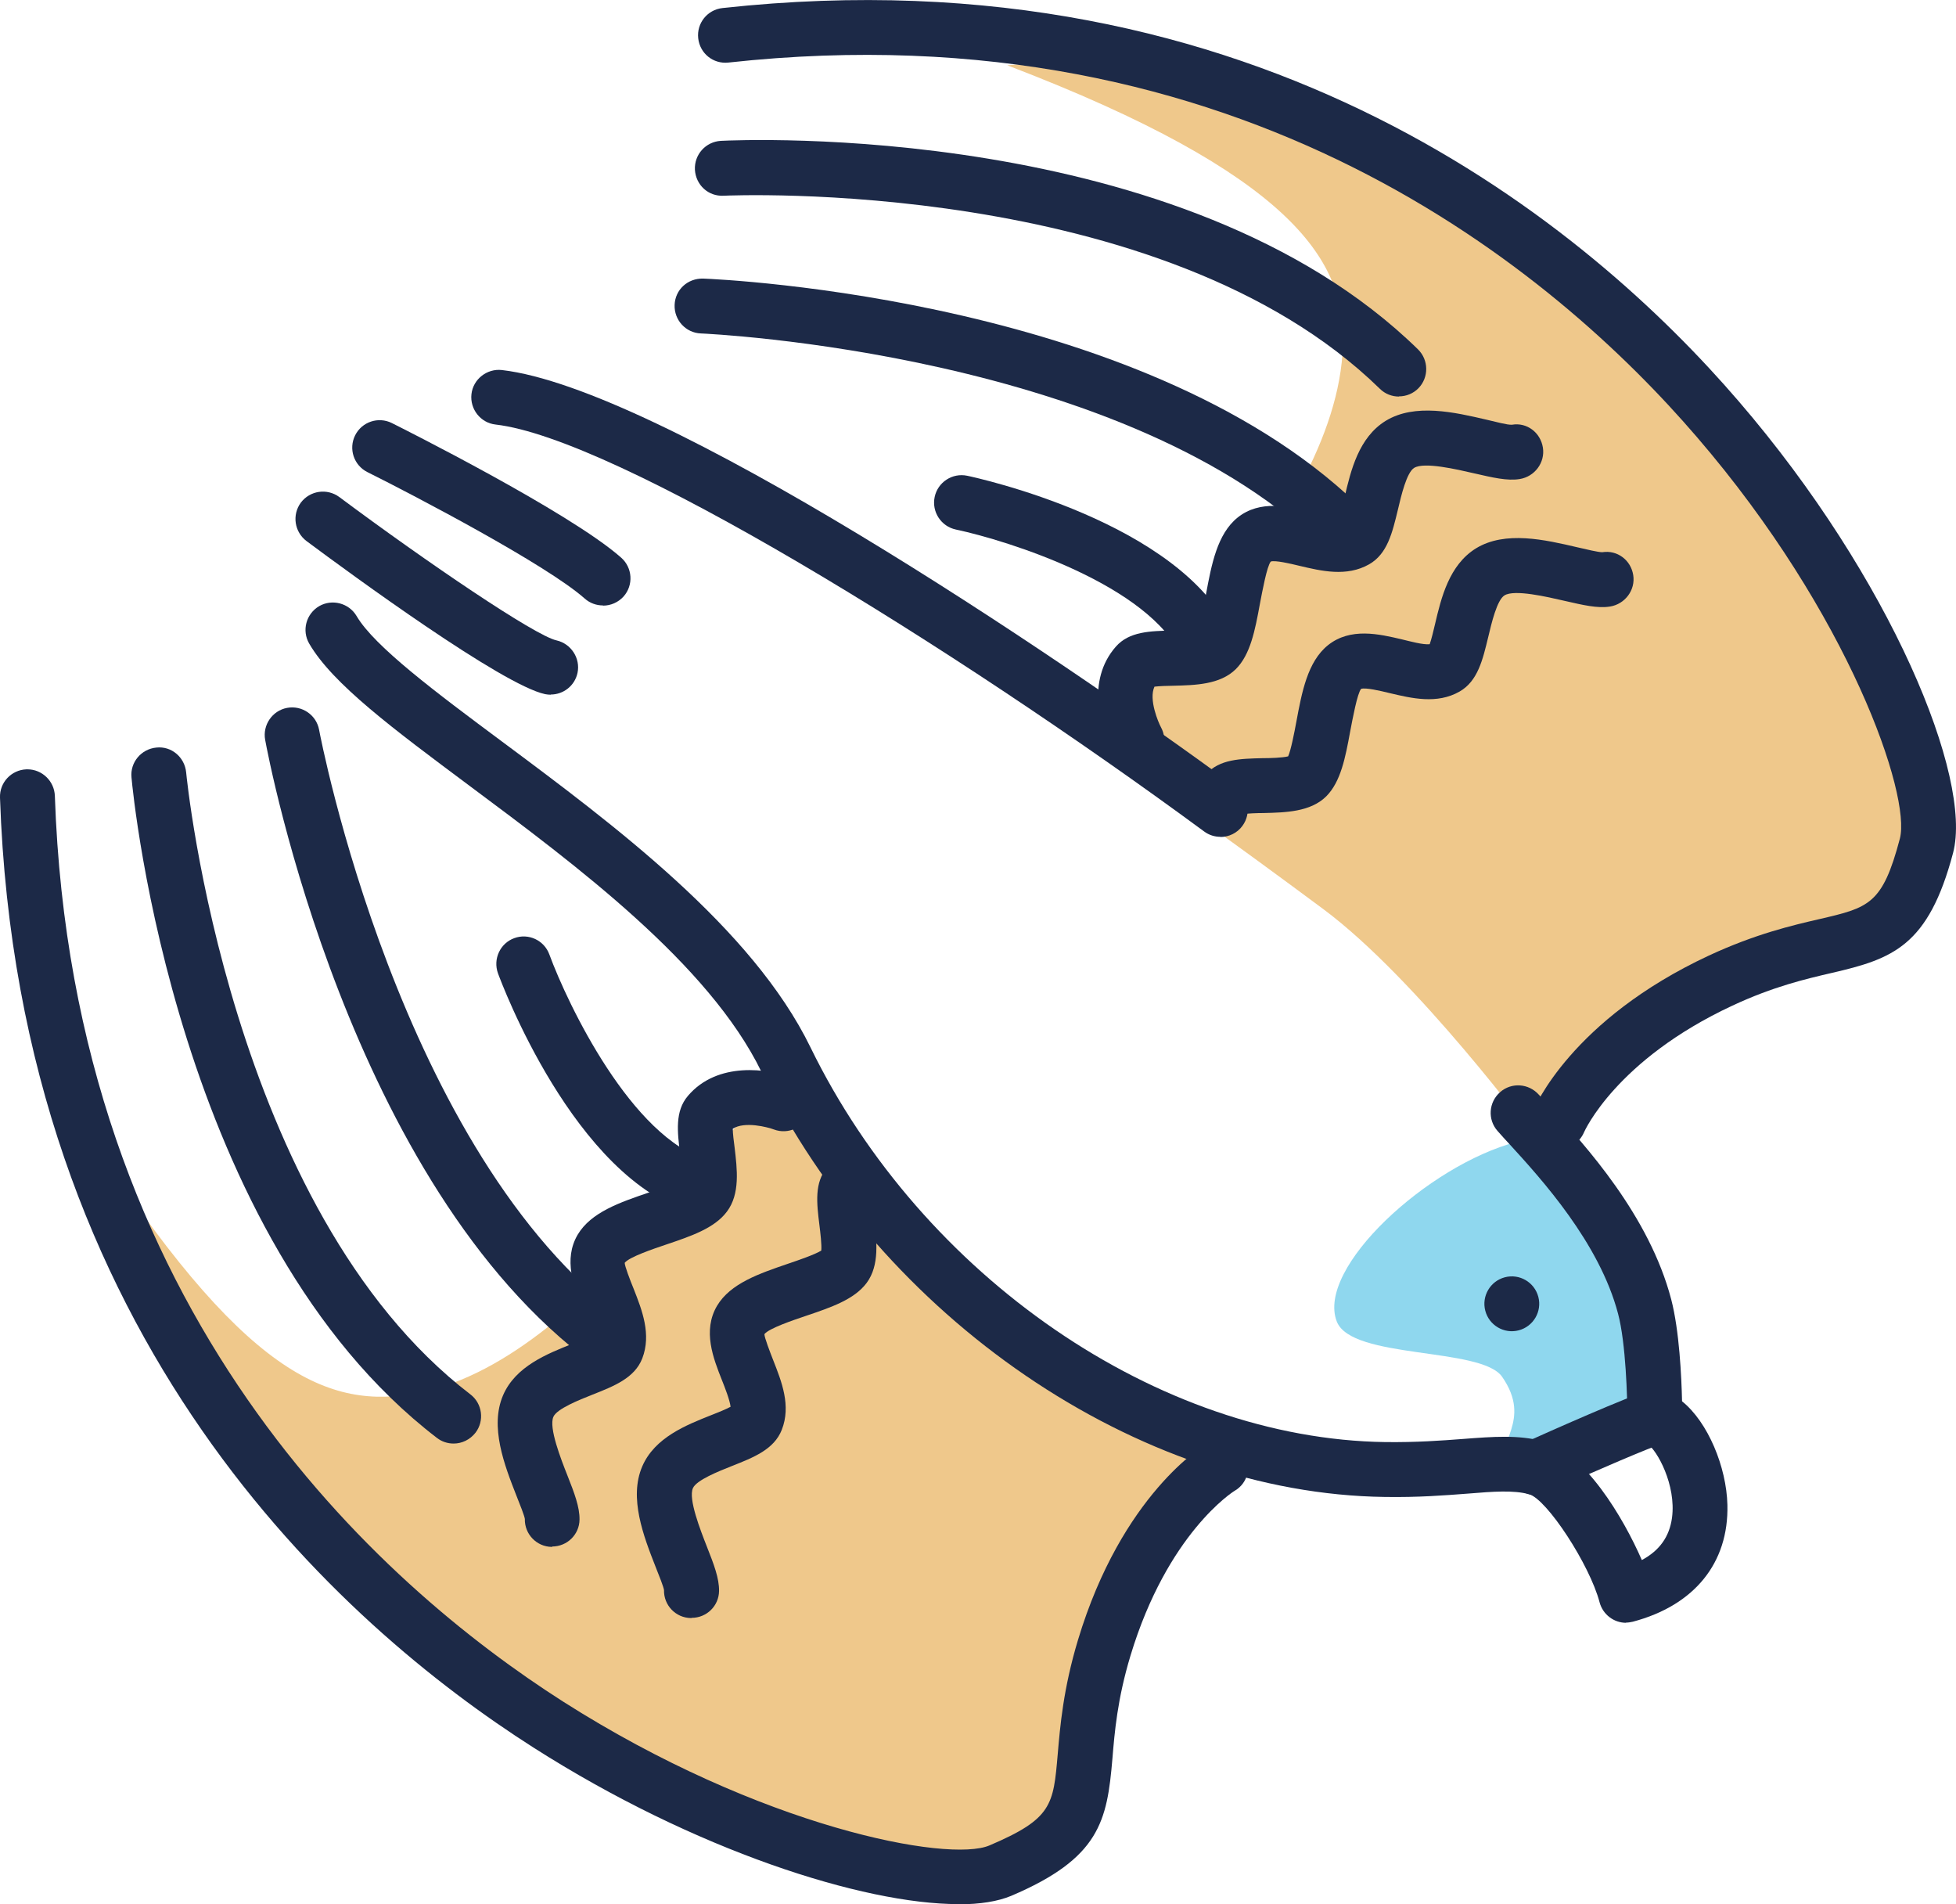
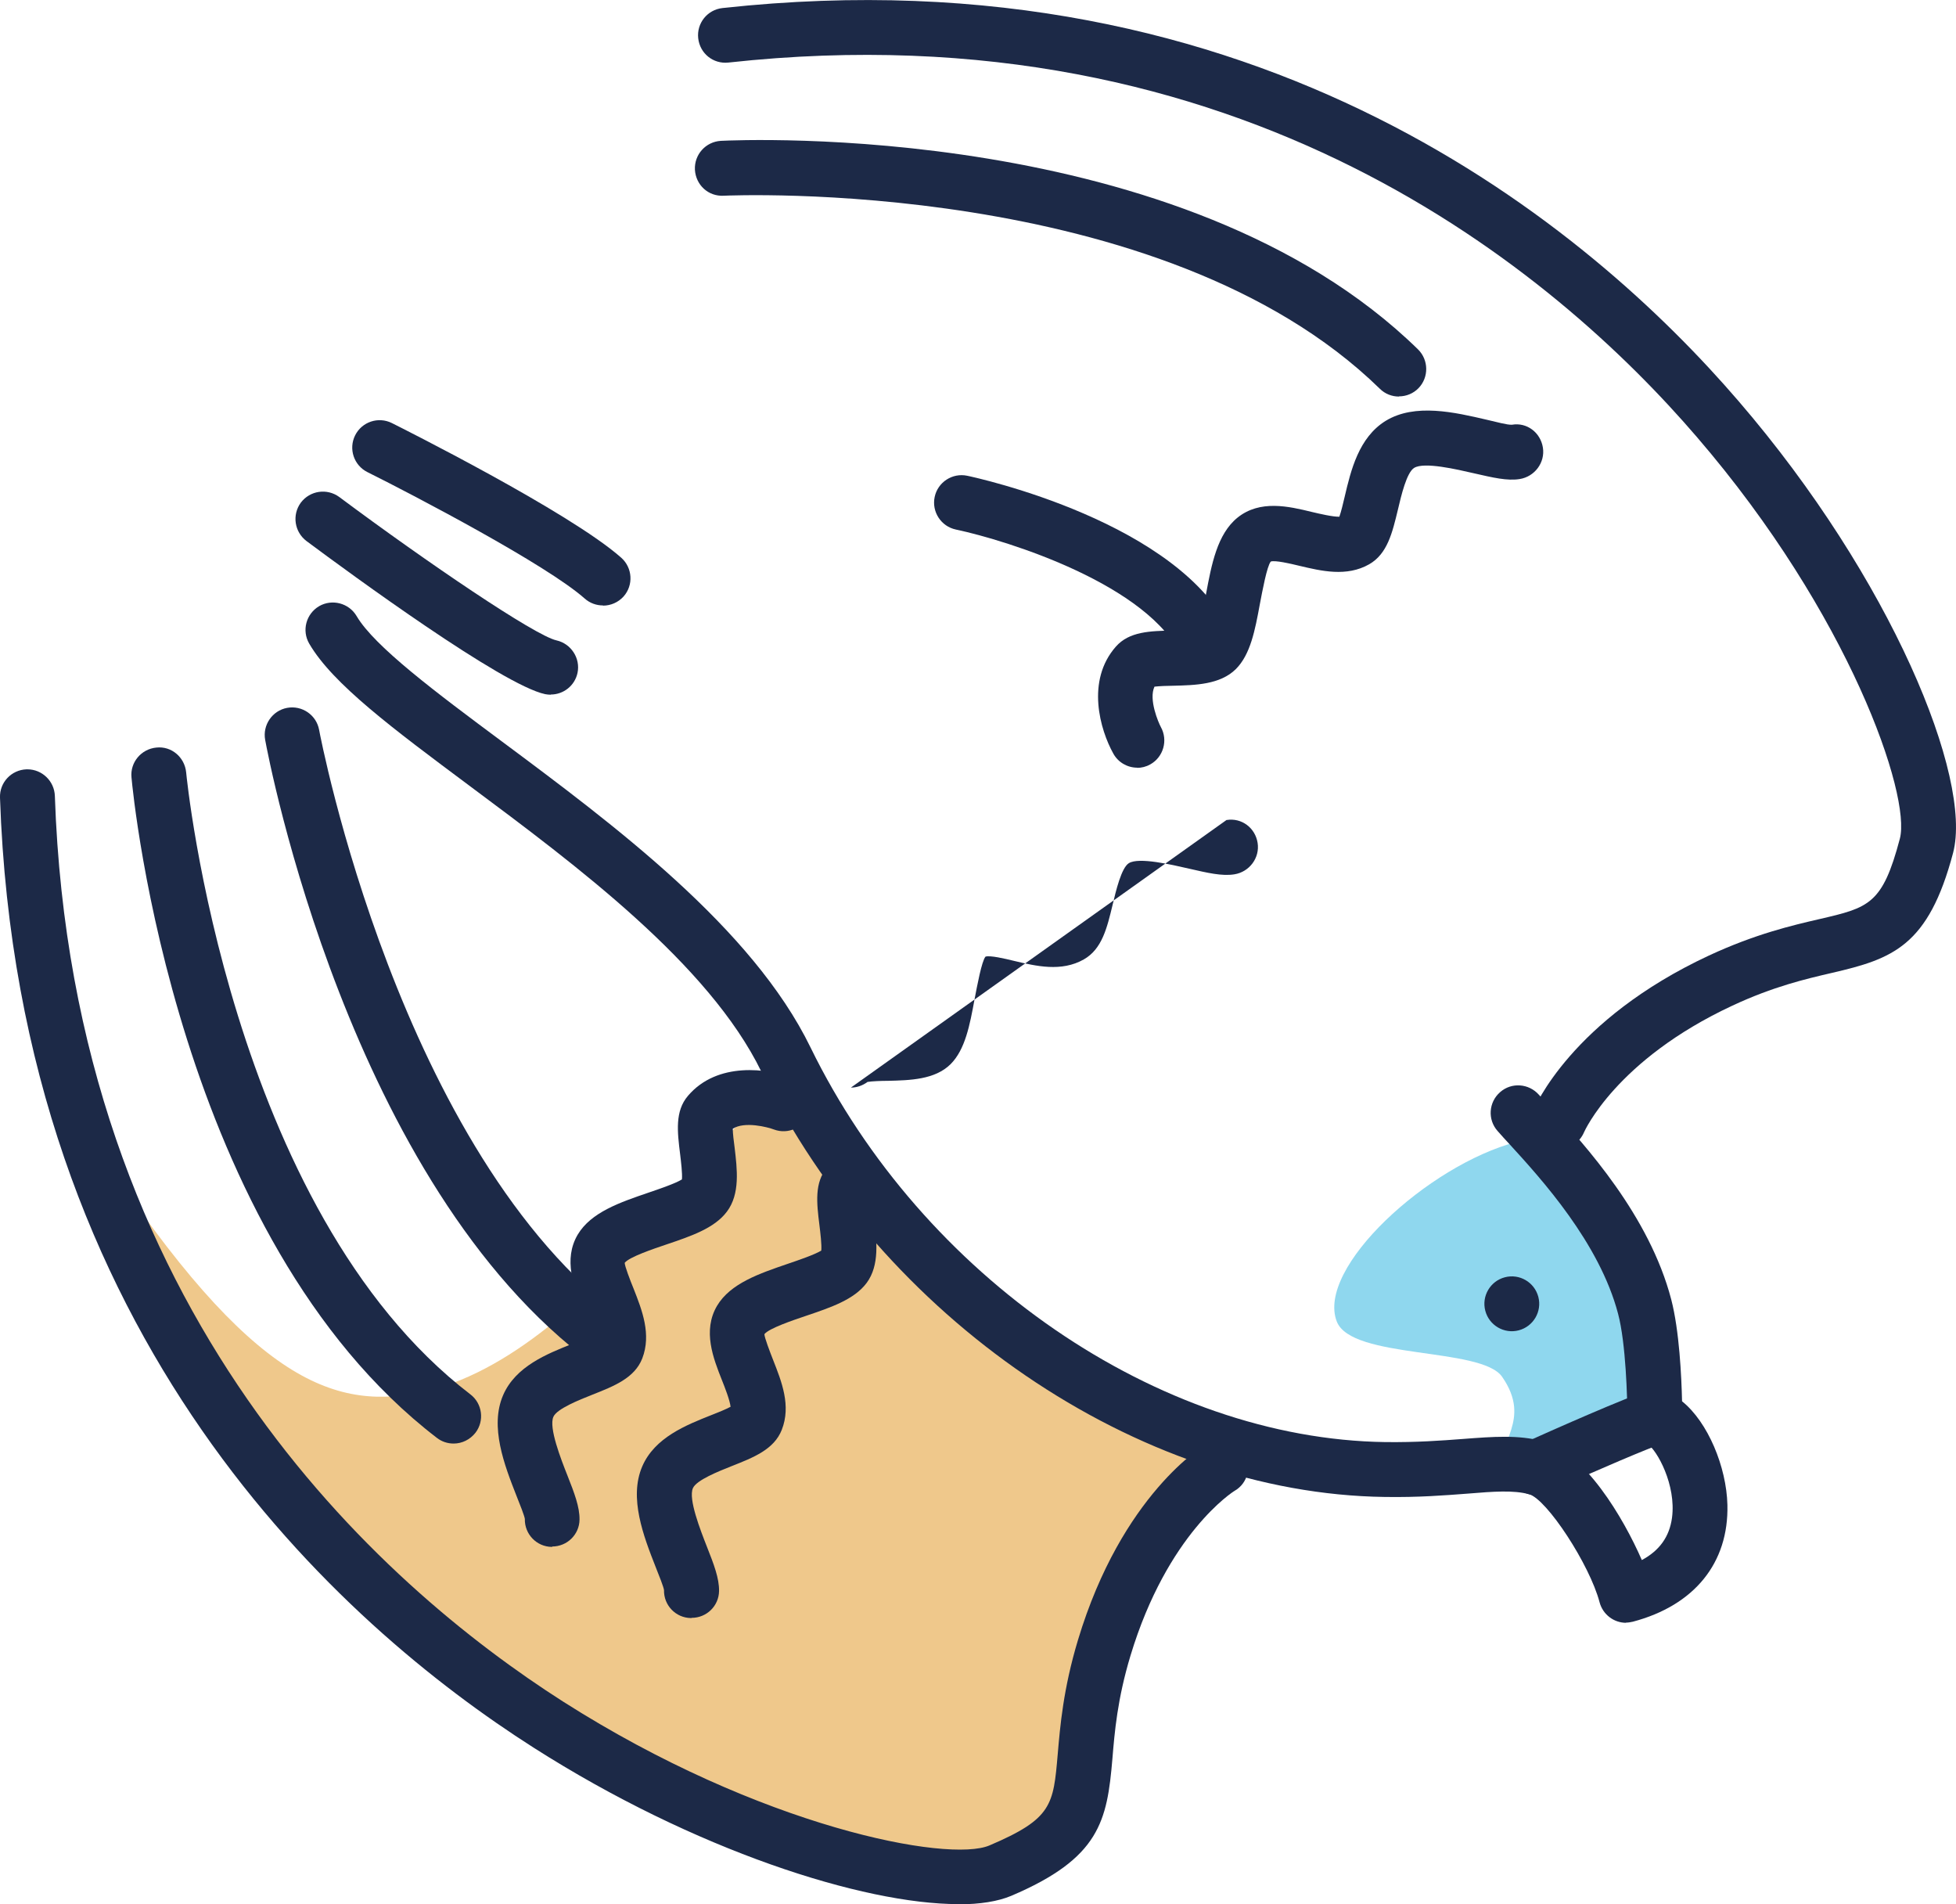
<svg xmlns="http://www.w3.org/2000/svg" id="Layer_2" viewBox="0 0 106.96 104.1">
  <defs>
    <style>.cls-1{fill:#1c2947;}.cls-1,.cls-2,.cls-3{stroke-width:0px;}.cls-2{fill:#efc88b;}.cls-3{fill:#8fd7ee;}</style>
  </defs>
  <g id="Layer_1-2">
    <path class="cls-2" d="m42.88,59.5l10.32,11.77,13.43,7.85s-2.7,3.94-5.71,9.77c-2.85,5.52-.11,11.4-4.95,12.67-6.69,1.75-16.82-1.91-25.55-6.74-8.98-4.98-23.5-18.65-26.59-34.38,8.9,14.21,13.68,16.57,18.62,15.79,9.93-1.57,18.23-17.19,20.42-16.73Z" />
-     <path class="cls-2" d="m60.86,41.34s6.88,4.92,11.5,8.36c5.14,3.82,11.54,12.48,11.54,12.48,0,0,2.3-3.04,7.44-7.12,4.87-3.87,13.18-2.69,13.49-7.68.43-6.9-5.26-17.22-11.69-24.85-6.62-7.85-19.89-20.63-38.06-18.96,15.66,5.98,18.32,10.7,18.36,14.83.12,10.05-13.46,20.89-12.59,22.95Z" />
    <path class="cls-3" d="m82.93,62.43c-4.84,1.27-10.97,6.89-9.83,9.82.81,2.08,7.9,1.38,9.04,3.02,1.69,2.43-.45,3.65.26,4.87.71,1.22,2.9,2.04,3.41,1.17.71-1.22,5.3-3.46,5.3-3.46,0,0-2.84-14.76-8.18-15.43Z" />
    <path class="cls-1" d="m88.92,88.72c-.67,0-1.27-.45-1.45-1.12-.54-2.06-2.89-5.65-3.86-5.91-.86-.23-1.92-.15-3.38-.03-1.19.09-2.67.21-4.51.18-13.48-.18-27.5-9.75-34.09-23.26-2.87-5.88-10.13-11.28-15.97-15.63-4.17-3.11-7.47-5.56-8.75-7.76-.42-.72-.17-1.63.54-2.05.71-.41,1.63-.17,2.05.54.97,1.66,4.36,4.19,7.95,6.86,6.1,4.54,13.69,10.19,16.87,16.72,6.12,12.54,19.04,21.41,31.43,21.58,1.71.02,3.05-.08,4.24-.17,1.69-.13,3.02-.23,4.37.12,2.29.61,4.41,4.18,5.42,6.5.97-.52,1.51-1.28,1.65-2.31.24-1.8-.82-3.7-1.34-4.04-.65-.18-1.1-.77-1.1-1.45,0-1.03-.08-4.06-.51-5.67-1.02-3.88-4.2-7.37-5.91-9.24-.26-.28-.49-.53-.68-.75-.55-.62-.49-1.57.14-2.12.62-.55,1.57-.48,2.12.14.18.2.39.43.64.7,1.89,2.06,5.4,5.9,6.6,10.5.44,1.69.56,4.22.59,5.56,1.42,1.14,2.43,3.6,2.48,5.66.08,3.18-1.81,5.5-5.17,6.39-.13.03-.26.05-.38.05Zm1.27-9.75s0,0,0,0c0,0,0,0,0,0Z" />
-     <path class="cls-1" d="m66.74,45.75c-.31,0-.62-.09-.89-.29-13.9-10.23-32.21-21.5-38.75-22.25-.82-.09-1.41-.84-1.32-1.66.09-.82.85-1.41,1.66-1.32,8.59.99,30.04,15.36,40.18,22.82.67.49.81,1.43.32,2.1-.29.4-.75.61-1.21.61Z" />
    <path class="cls-1" d="m82.29,69.83c-.8.21-1.28,1.03-1.07,1.83.21.8,1.03,1.28,1.83,1.07.8-.21,1.28-1.03,1.07-1.83-.21-.8-1.03-1.28-1.83-1.07Z" />
    <path class="cls-1" d="m83.99,81.74c-.57,0-1.12-.33-1.37-.89-.34-.76,0-1.64.75-1.98,1.33-.6,5.74-2.56,6.75-2.83.8-.21,1.62.27,1.83,1.07.21.8-.27,1.62-1.07,1.83-.53.14-3.61,1.46-6.28,2.66-.2.09-.41.13-.61.13Z" />
    <path class="cls-1" d="m30.12,37.98c-.1,0-.21-.01-.31-.03-2.33-.49-10.58-6.53-13.05-8.37-.66-.5-.8-1.43-.31-2.1.5-.66,1.43-.8,2.1-.31,4.79,3.57,10.7,7.58,11.88,7.84.8.18,1.32.98,1.15,1.78-.15.7-.77,1.18-1.46,1.18Z" />
    <path class="cls-1" d="m32.97,33.1c-.35,0-.71-.12-1-.38-2.09-1.85-9.29-5.62-11.88-6.91-.74-.37-1.04-1.27-.67-2.01.37-.74,1.27-1.04,2.01-.67.4.2,9.72,4.86,12.54,7.36.62.55.68,1.5.13,2.12-.3.33-.71.5-1.12.5Z" />
    <path class="cls-1" d="m85.22,62.8c-.19,0-.38-.04-.57-.11-.76-.32-1.13-1.18-.82-1.94.08-.2,2.09-5,9.62-8.51,2.54-1.18,4.56-1.65,6.03-1.99,2.72-.63,3.46-.8,4.41-4.4.62-2.35-2.73-12.24-11.11-21.97C85.08,14.92,67.95.34,39.83,3.42c-.83.09-1.56-.5-1.65-1.33-.09-.82.5-1.56,1.33-1.65,29.49-3.22,47.47,12.08,55.56,21.49,8.36,9.71,12.81,20.61,11.73,24.7-1.35,5.1-3.3,5.79-6.63,6.56-1.42.33-3.19.74-5.44,1.79-6.37,2.97-8.09,6.88-8.11,6.92-.24.57-.8.92-1.39.92Z" />
    <path class="cls-1" d="m62.19,41.97c-.53,0-1.04-.28-1.31-.77-.72-1.29-1.51-3.98.14-5.85.73-.83,1.88-.85,3.09-.88.42,0,1.1-.02,1.4-.1.15-.33.33-1.3.44-1.9.3-1.61.61-3.27,1.72-4.17,1.23-.99,2.8-.62,4.07-.31.42.1,1.15.27,1.5.26.1-.28.21-.75.29-1.09.34-1.45.77-3.24,2.24-4.15,1.6-.98,3.78-.47,5.54-.06.49.11,1.12.29,1.37.27.82-.14,1.56.43,1.69,1.25.13.82-.45,1.59-1.27,1.72-.68.11-1.47-.08-2.48-.31-.96-.22-2.74-.64-3.29-.3-.41.25-.71,1.52-.89,2.29-.3,1.24-.57,2.41-1.57,2.98-1.23.7-2.61.37-3.83.08-.49-.12-1.32-.31-1.55-.23-.21.25-.46,1.61-.6,2.34-.26,1.41-.51,2.74-1.31,3.54-.86.85-2.22.88-3.42.91-.32,0-.76.02-1.03.05-.33.7.22,1.97.35,2.21.4.72.14,1.64-.58,2.04-.23.13-.48.19-.73.19Z" />
-     <path class="cls-1" d="m67.07,44.83c-.35,0-.71-.12-.99-.38-.62-.55-.68-1.5-.13-2.12.73-.83,1.88-.85,3.09-.88.42,0,1.09-.02,1.4-.1.15-.33.34-1.3.45-1.9.3-1.61.61-3.27,1.72-4.17,1.23-.99,2.8-.62,4.07-.32.42.1,1.14.3,1.5.26.1-.28.21-.75.29-1.09.34-1.45.77-3.24,2.24-4.15,1.6-.98,3.78-.47,5.54-.06.48.11,1.14.27,1.36.27h.01c.82-.13,1.56.43,1.69,1.25.13.82-.45,1.59-1.27,1.72-.68.11-1.47-.08-2.48-.31-.96-.22-2.74-.64-3.29-.3-.41.25-.71,1.52-.89,2.28-.3,1.24-.57,2.41-1.57,2.98-1.23.7-2.61.37-3.83.08-.49-.12-1.3-.31-1.55-.23-.21.25-.46,1.61-.6,2.34-.26,1.41-.51,2.74-1.31,3.54-.86.85-2.22.88-3.42.91-.36,0-.88.02-1.12.06-.27.2-.59.31-.91.31Zm1.13-.51h0s0,0,0,0Z" />
+     <path class="cls-1" d="m67.07,44.83h.01c.82-.13,1.56.43,1.69,1.25.13.82-.45,1.59-1.27,1.72-.68.11-1.47-.08-2.48-.31-.96-.22-2.74-.64-3.29-.3-.41.25-.71,1.52-.89,2.28-.3,1.24-.57,2.41-1.57,2.98-1.23.7-2.61.37-3.83.08-.49-.12-1.3-.31-1.55-.23-.21.25-.46,1.61-.6,2.34-.26,1.41-.51,2.74-1.31,3.54-.86.85-2.22.88-3.42.91-.36,0-.88.02-1.12.06-.27.2-.59.31-.91.31Zm1.13-.51h0s0,0,0,0Z" />
    <path class="cls-1" d="m76.5,21.68c-.38,0-.76-.14-1.05-.43-11.91-11.63-35.63-10.56-35.87-10.55-.85.05-1.53-.59-1.58-1.42-.04-.83.59-1.53,1.42-1.58,1.03-.05,25.29-1.14,38.12,11.4.59.58.6,1.53.03,2.12-.29.3-.68.45-1.07.45Z" />
-     <path class="cls-1" d="m73.7,30.68c-.39,0-.78-.15-1.07-.45-10.75-10.96-34.07-11.99-34.3-12-.83-.03-1.47-.73-1.44-1.56.03-.83.71-1.46,1.56-1.44,1,.04,24.75,1.09,36.33,12.89.58.59.57,1.54-.02,2.12-.29.29-.67.43-1.05.43Z" />
    <path class="cls-1" d="m66.01,36.84c-.57,0-1.12-.33-1.37-.89-1.78-3.97-9.54-6.4-12.37-7-.81-.17-1.33-.97-1.16-1.78.17-.81.97-1.33,1.78-1.16.48.1,11.72,2.53,14.49,8.7.34.76,0,1.64-.75,1.98-.2.09-.41.13-.61.13Z" />
    <path class="cls-1" d="m52.41,104.1c-5.21,0-14.43-2.94-23.24-8.56C18.71,88.87,1.01,73.26,0,43.61c-.03-.83.62-1.52,1.45-1.55.02,0,.03,0,.05,0,.8,0,1.47.64,1.5,1.45.96,28.27,17.82,43.15,27.78,49.51,10.83,6.9,21.09,8.83,23.33,7.87,3.43-1.46,3.49-2.21,3.73-4.99.13-1.51.3-3.57,1.11-6.25,2.4-7.95,6.86-10.62,7.05-10.73.71-.41,1.63-.17,2.05.54.41.71.18,1.63-.53,2.04-.09.05-3.68,2.33-5.7,9.01-.72,2.38-.87,4.19-.99,5.64-.29,3.41-.69,5.44-5.54,7.5-.72.3-1.69.46-2.87.46Z" />
    <path class="cls-1" d="m30.2,84.57h-.03c-.83-.01-1.49-.7-1.47-1.53-.02-.16-.27-.8-.46-1.27-.66-1.68-1.47-3.77-.73-5.49.68-1.58,2.4-2.26,3.78-2.81.33-.13.78-.31,1.04-.45-.04-.36-.31-1.05-.47-1.45-.48-1.21-1.07-2.71-.27-4.07.73-1.23,2.33-1.77,3.88-2.3.56-.19,1.47-.5,1.82-.72.03-.32-.05-.97-.1-1.39-.15-1.21-.29-2.34.43-3.18,1.61-1.89,4.38-1.5,5.77-.97.77.3,1.16,1.16.86,1.94-.3.77-1.16,1.16-1.93.87-.34-.13-1.61-.46-2.25-.04,0,.27.06.71.1,1.02.14,1.19.31,2.54-.42,3.51-.68.91-1.96,1.34-3.32,1.8-.71.24-2.02.68-2.27,1,0,.17.3.96.49,1.42.46,1.17.98,2.49.47,3.81-.42,1.07-1.54,1.51-2.73,1.98-.73.29-1.94.77-2.13,1.21-.26.59.41,2.3.77,3.21.38.96.67,1.72.66,2.41-.01.82-.68,1.47-1.5,1.47Z" />
    <path class="cls-1" d="m37.81,88.46h-.03c-.83-.01-1.49-.7-1.47-1.53-.02-.16-.27-.8-.46-1.27-.66-1.68-1.47-3.77-.73-5.49.68-1.58,2.4-2.26,3.79-2.81.33-.13.78-.31,1.04-.45-.04-.36-.31-1.05-.47-1.45-.48-1.21-1.07-2.71-.27-4.07.73-1.23,2.33-1.77,3.88-2.3.56-.19,1.47-.5,1.82-.72.03-.32-.05-.97-.1-1.38-.15-1.21-.29-2.34.43-3.18.54-.63,1.49-.7,2.12-.17.55.47.68,1.26.34,1.87,0,.25.05.76.1,1.12.14,1.19.31,2.54-.41,3.51-.68.91-1.96,1.34-3.32,1.8-.71.24-2.02.68-2.27,1,0,.18.3.96.48,1.42.46,1.17.99,2.49.47,3.81-.42,1.07-1.54,1.51-2.73,1.98-.73.29-1.94.77-2.13,1.21-.26.59.41,2.29.77,3.21.38.96.67,1.72.66,2.41-.01.82-.68,1.47-1.5,1.47Zm9.71-22.7s0,0,0,0t0,0Z" />
    <path class="cls-1" d="m24.8,78.92c-.32,0-.64-.1-.91-.31C9.65,67.69,7.28,43.53,7.19,42.5c-.08-.82.53-1.55,1.36-1.63.83-.09,1.55.53,1.63,1.36.02.24,2.35,23.89,15.54,34,.66.5.78,1.45.28,2.1-.3.38-.74.59-1.19.59Z" />
    <path class="cls-1" d="m33.32,74.86c-.31,0-.62-.09-.89-.29-13.33-9.78-17.75-33.13-17.93-34.12-.15-.81.39-1.6,1.2-1.75.82-.15,1.6.39,1.75,1.2.04.23,4.39,23.18,16.76,32.25.67.49.81,1.43.32,2.1-.29.4-.75.61-1.21.61Z" />
-     <path class="cls-1" d="m38.32,66.38c-.14,0-.28-.02-.41-.06-6.51-1.86-10.51-12.65-10.68-13.11-.28-.78.12-1.64.89-1.92.78-.29,1.64.12,1.92.89,1,2.72,4.5,10.05,8.68,11.25.8.23,1.26,1.06,1.03,1.86-.19.66-.79,1.09-1.44,1.09Z" />
  </g>
</svg>